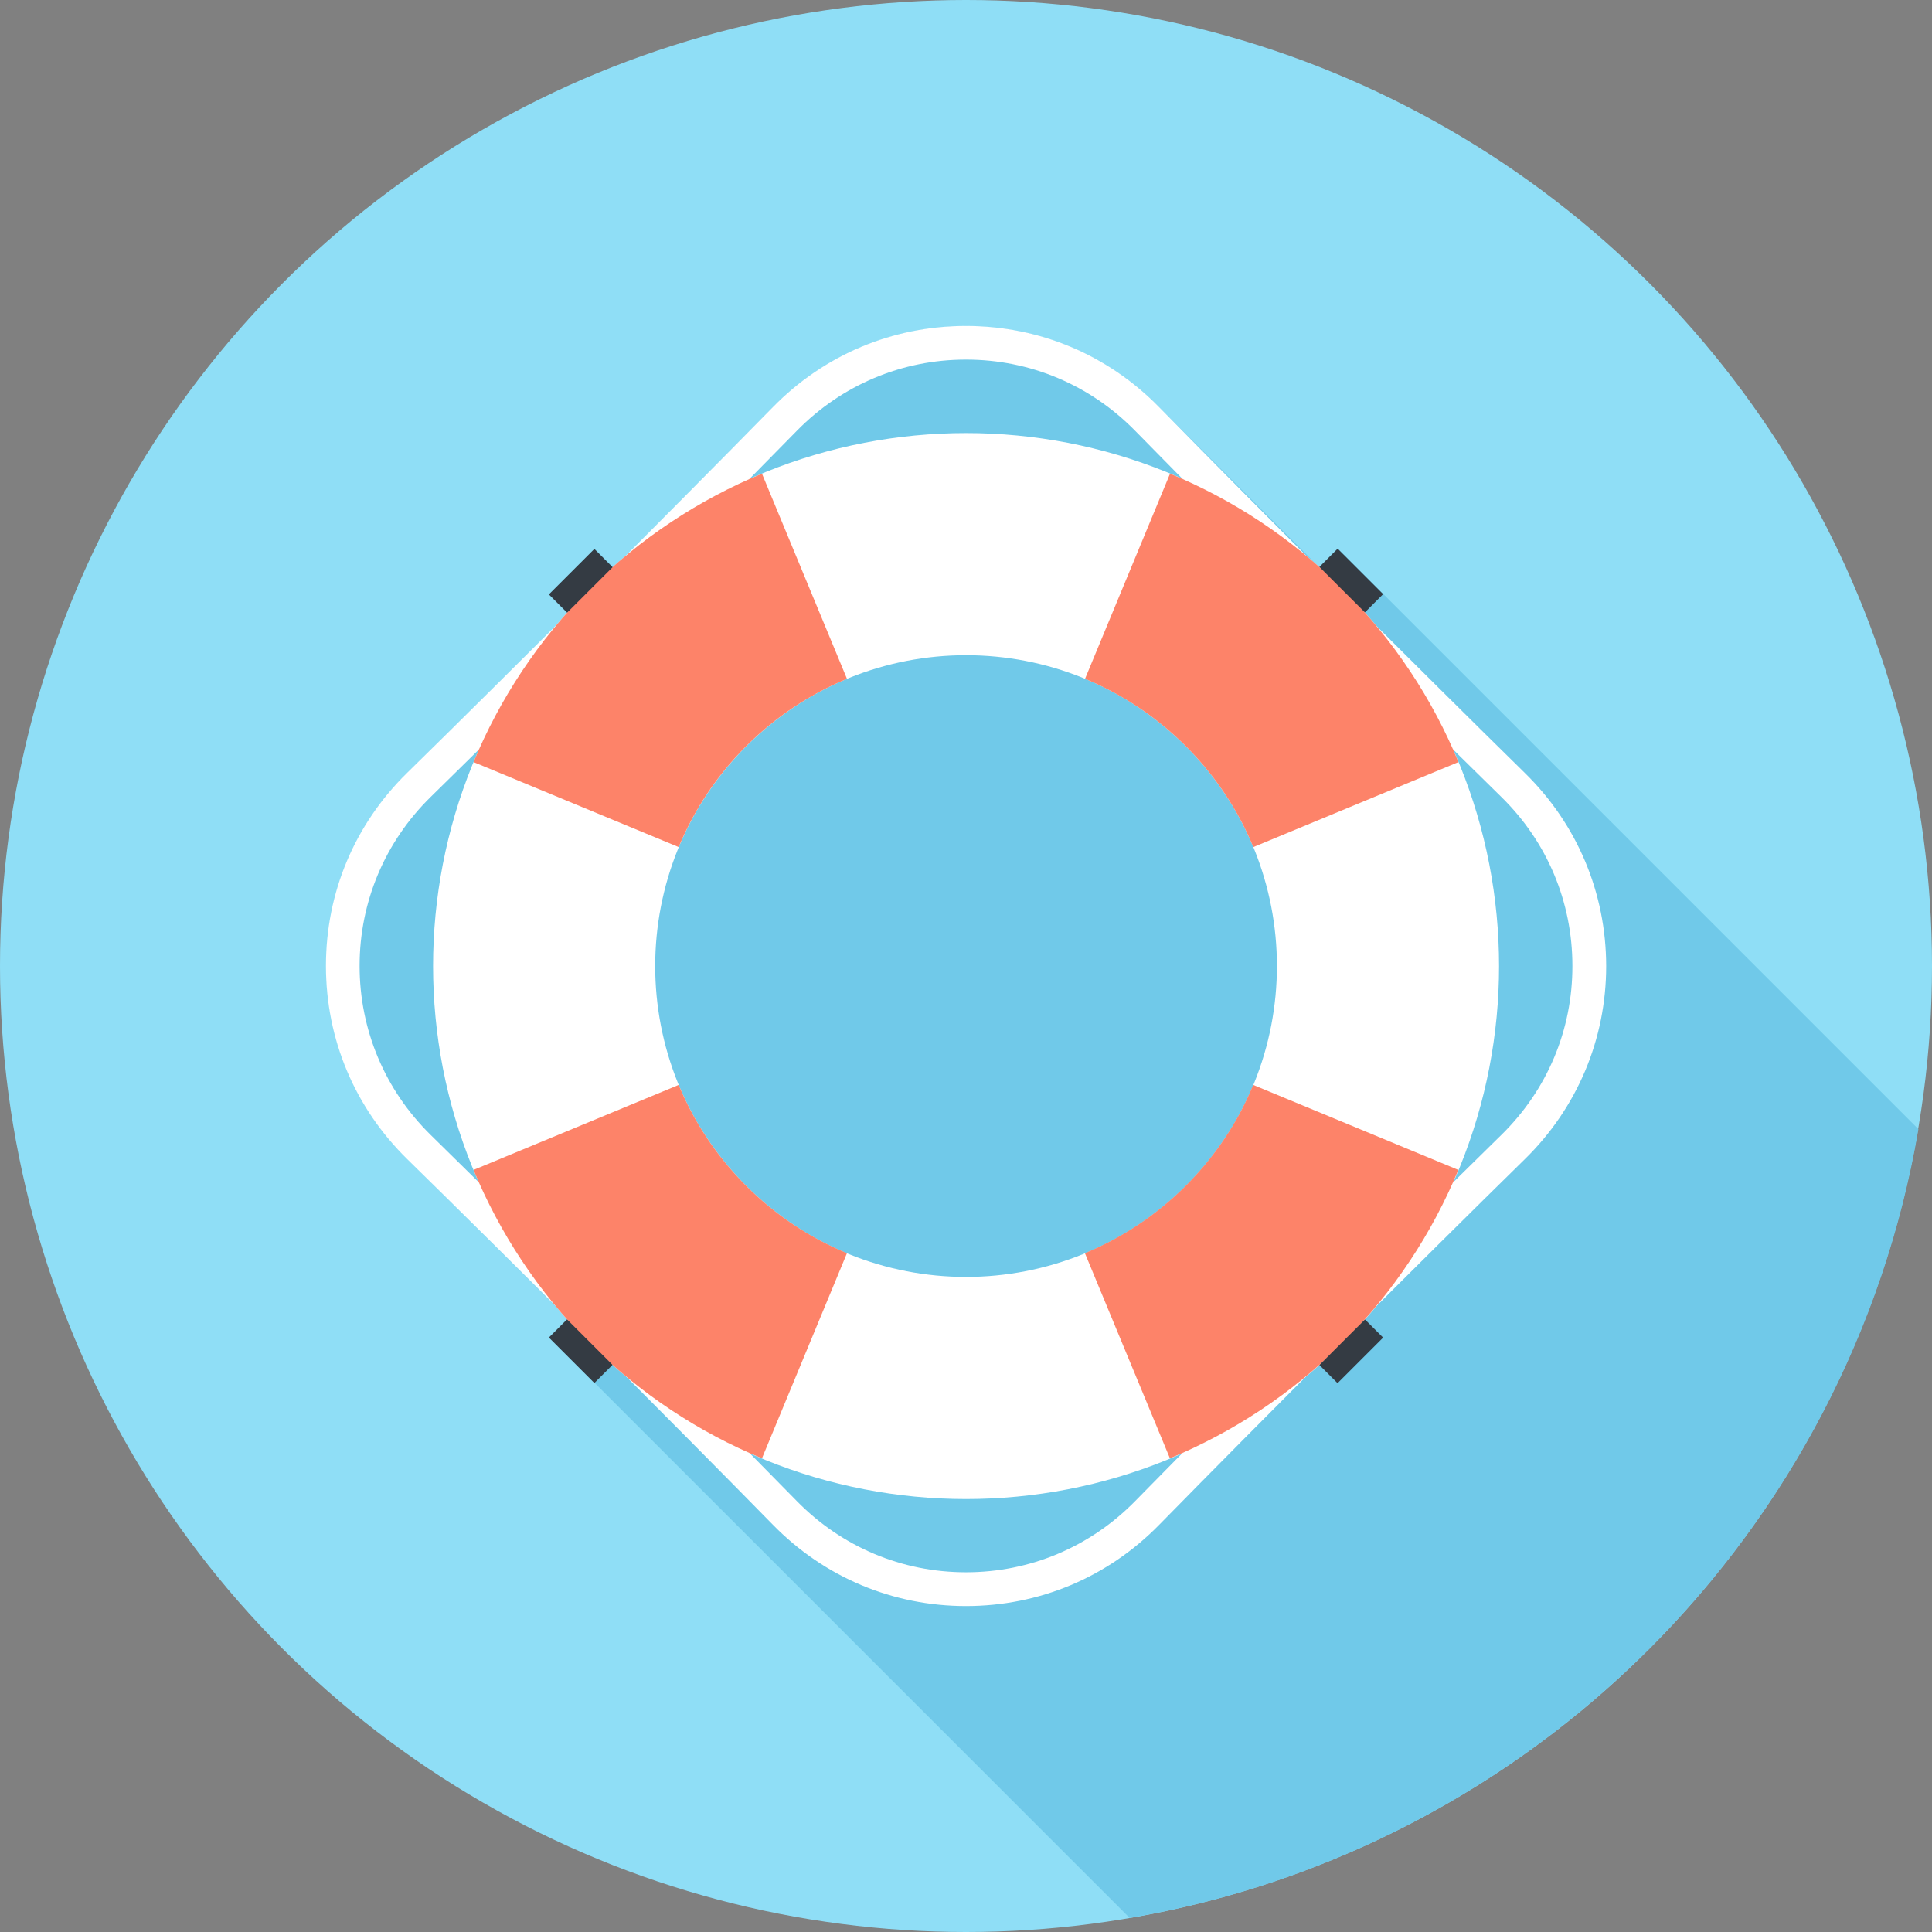
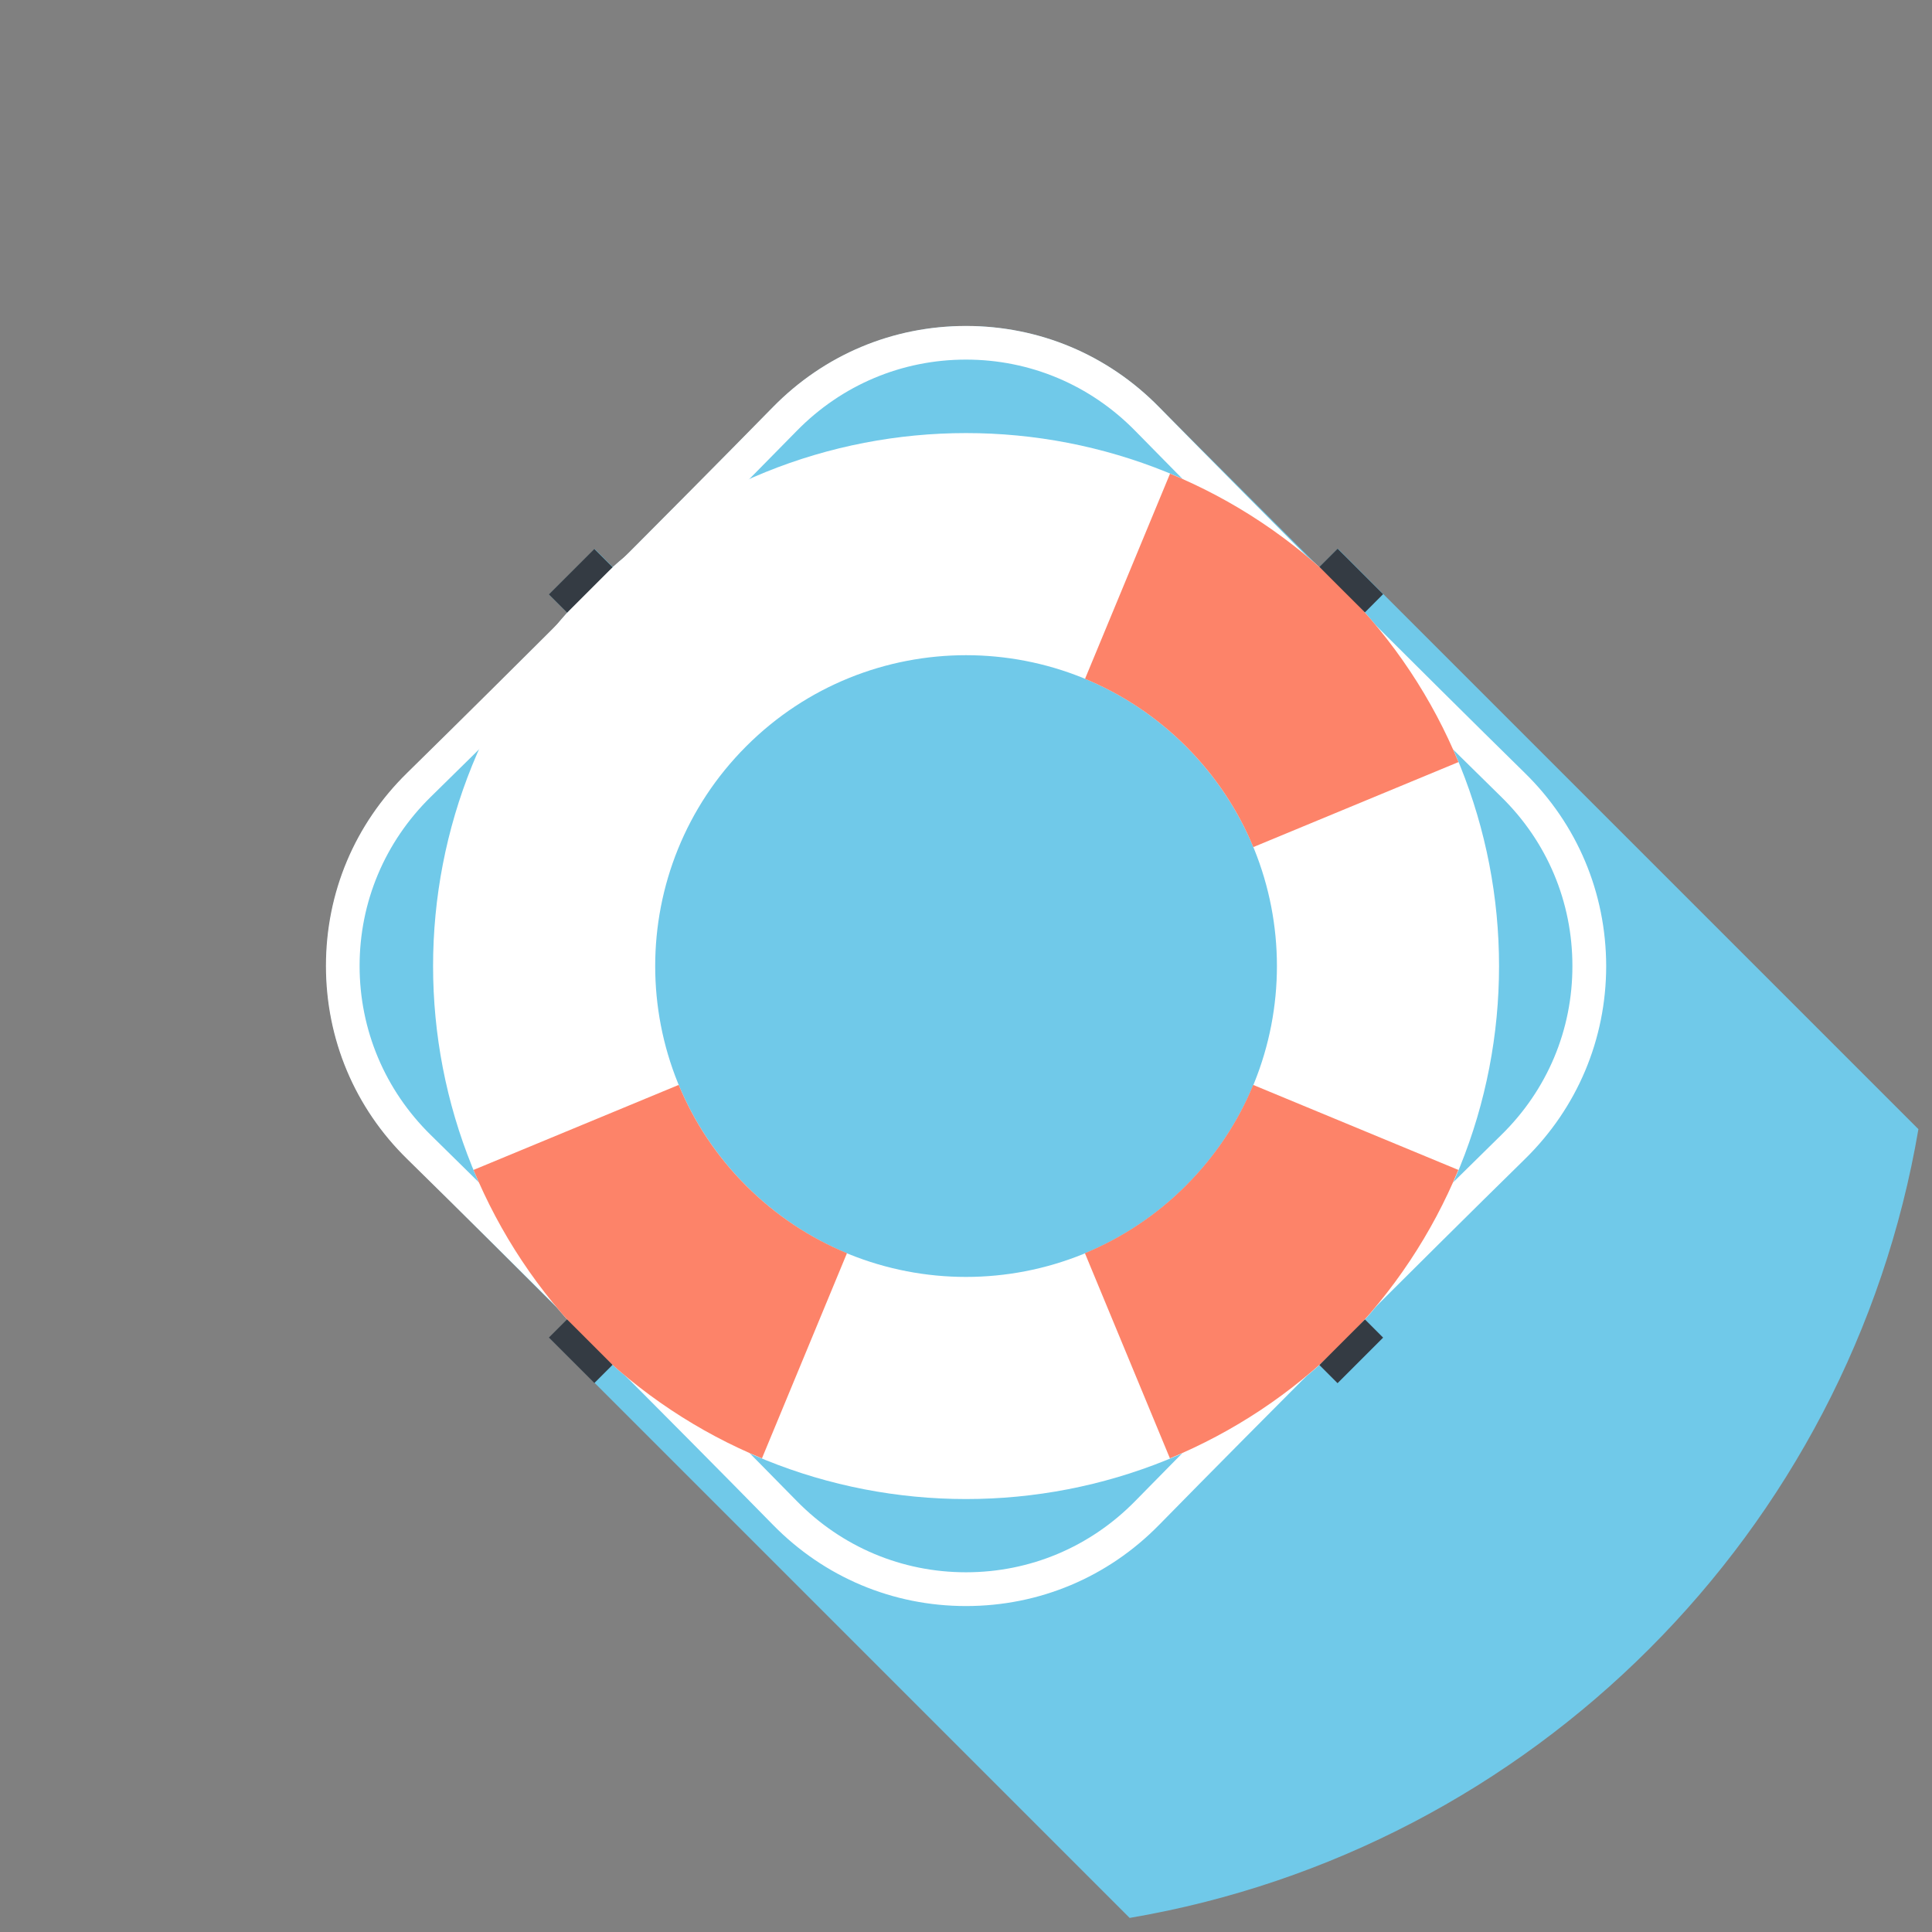
<svg xmlns="http://www.w3.org/2000/svg" id="Ebene_2" data-name="Ebene 2" viewBox="0 0 155 155">
  <rect x="0" y="0" width="155" height="155" fill="#808080" stroke="none" />
  <defs>
    <style>
      .cls-1 {
        fill: #343b43;
      }

      .cls-1, .cls-2, .cls-3, .cls-4, .cls-5 {
        stroke-width: 0px;
      }

      .cls-2 {
        fill: #70c9e9;
      }

      .cls-3 {
        fill: #8fdef6;
      }

      .cls-4 {
        fill: #fff;
      }

      .cls-5 {
        fill: #fd8369;
      }
    </style>
  </defs>
  <g id="Layer_1" data-name="Layer 1">
    <g>
-       <circle class="cls-3" cx="77.5" cy="77.5" r="77.5" />
      <path class="cls-2" d="m107.31,44.04l-1.47,1.47-.19-.19s0,0,0,0l-11.87-11.86c-.26-.26-.52-.52-.77-.78-4.13-4.2-9.63-6.52-15.5-6.52s-11.38,2.32-15.5,6.52c-3.29,3.36-7.45,7.56-11.78,11.91,0,0,0,0,0,0-.36.29-.71.6-1.06.91l-1.46-1.46-3.66,3.65,1.46,1.46.1-.1c-.34.38-.68.77-1,1.16,0,0,0,.01,0,.01-4.34,4.33-8.55,8.49-11.91,11.79-4.21,4.12-6.52,9.62-6.52,15.49,0,5.39,1.95,10.47,5.53,14.45l3.41,3.42c.29.28.57.56.86.85l9.01,9.01.58.58-1.5,1.5,46.56,46.56c32.3-5.5,57.78-30.98,63.28-63.28l-46.56-46.56Z" />
      <g>
        <path class="cls-4" d="m77.5,128.85c-5.87,0-11.37-2.31-15.49-6.52-8-8.16-21.16-21.32-29.34-29.34-4.21-4.12-6.52-9.62-6.52-15.5s2.31-11.37,6.52-15.49c8.18-8.02,21.34-21.18,29.33-29.33,4.12-4.21,9.62-6.52,15.5-6.52s11.38,2.31,15.5,6.52c8.03,8.19,21.19,21.35,29.33,29.34,4.21,4.12,6.52,9.62,6.53,15.49,0,5.87-2.32,11.38-6.53,15.5-8.18,8.02-21.34,21.18-29.33,29.33-4.12,4.21-9.62,6.52-15.5,6.52Zm0-100c-5.14,0-9.96,2.03-13.57,5.71-8.01,8.17-21.18,21.35-29.37,29.37-3.68,3.61-5.71,8.43-5.71,13.56s2.03,9.96,5.71,13.57c8.18,8.02,21.36,21.2,29.37,29.37,3.61,3.68,8.43,5.71,13.57,5.71s9.96-2.03,13.57-5.71c8-8.16,21.18-21.34,29.37-29.37,3.69-3.61,5.72-8.43,5.71-13.57,0-5.14-2.03-9.96-5.71-13.56-8.16-8-21.33-21.17-29.37-29.37-3.61-3.68-8.43-5.71-13.57-5.71Z" />
        <g>
          <path class="cls-4" d="m107.74,47.27c-16.7-16.7-43.77-16.7-60.47,0-16.7,16.7-16.7,43.77,0,60.47,16.7,16.7,43.77,16.7,60.47,0,16.7-16.7,16.7-43.77,0-60.47Zm-47.87,47.87c-9.74-9.73-9.74-25.53,0-35.27,9.74-9.74,25.53-9.74,35.27,0,9.74,9.74,9.74,25.53,0,35.27-9.75,9.74-25.54,9.74-35.27,0Z" />
          <g>
-             <path class="cls-5" d="m47.27,47.27c-4.1,4.1-7.19,8.83-9.28,13.87l16.46,6.82c1.22-2.95,3.02-5.7,5.41-8.09,2.39-2.39,5.15-4.19,8.09-5.41l-6.82-16.46c-5.04,2.09-9.77,5.17-13.87,9.27Z" />
            <path class="cls-5" d="m107.74,47.27c-4.1-4.1-8.83-7.19-13.87-9.27l-6.82,16.46c2.94,1.22,5.7,3.02,8.09,5.41,2.39,2.39,4.2,5.15,5.41,8.09l16.46-6.82c-2.08-5.04-5.17-9.77-9.27-13.87Z" />
            <path class="cls-5" d="m117,93.86l-16.46-6.82c-1.21,2.95-3.02,5.7-5.41,8.09-2.39,2.39-5.15,4.19-8.09,5.41l6.82,16.46c5.04-2.09,9.77-5.17,13.87-9.27,4.1-4.1,7.18-8.83,9.27-13.87Z" />
            <path class="cls-5" d="m47.26,107.73c4.1,4.1,8.83,7.19,13.87,9.27l6.82-16.46c-2.95-1.22-5.7-3.02-8.09-5.41-2.39-2.39-4.19-5.14-5.41-8.09l-16.46,6.82c2.09,5.04,5.17,9.77,9.27,13.87Z" />
          </g>
        </g>
        <g>
          <rect class="cls-1" x="44.01" y="45.56" width="5.16" height="2.07" transform="translate(-19.3 46.57) rotate(-44.98)" />
          <rect class="cls-1" x="105.83" y="107.38" width="5.17" height="2.06" transform="translate(-44.91 108.39) rotate(-44.99)" />
          <rect class="cls-1" x="45.56" y="105.83" width="2.06" height="5.16" transform="translate(-63.02 64.71) rotate(-45.01)" />
          <rect class="cls-1" x="107.38" y="44.01" width="2.07" height="5.16" transform="translate(-1.18 90.33) rotate(-45.02)" />
        </g>
      </g>
    </g>
  </g>
</svg>